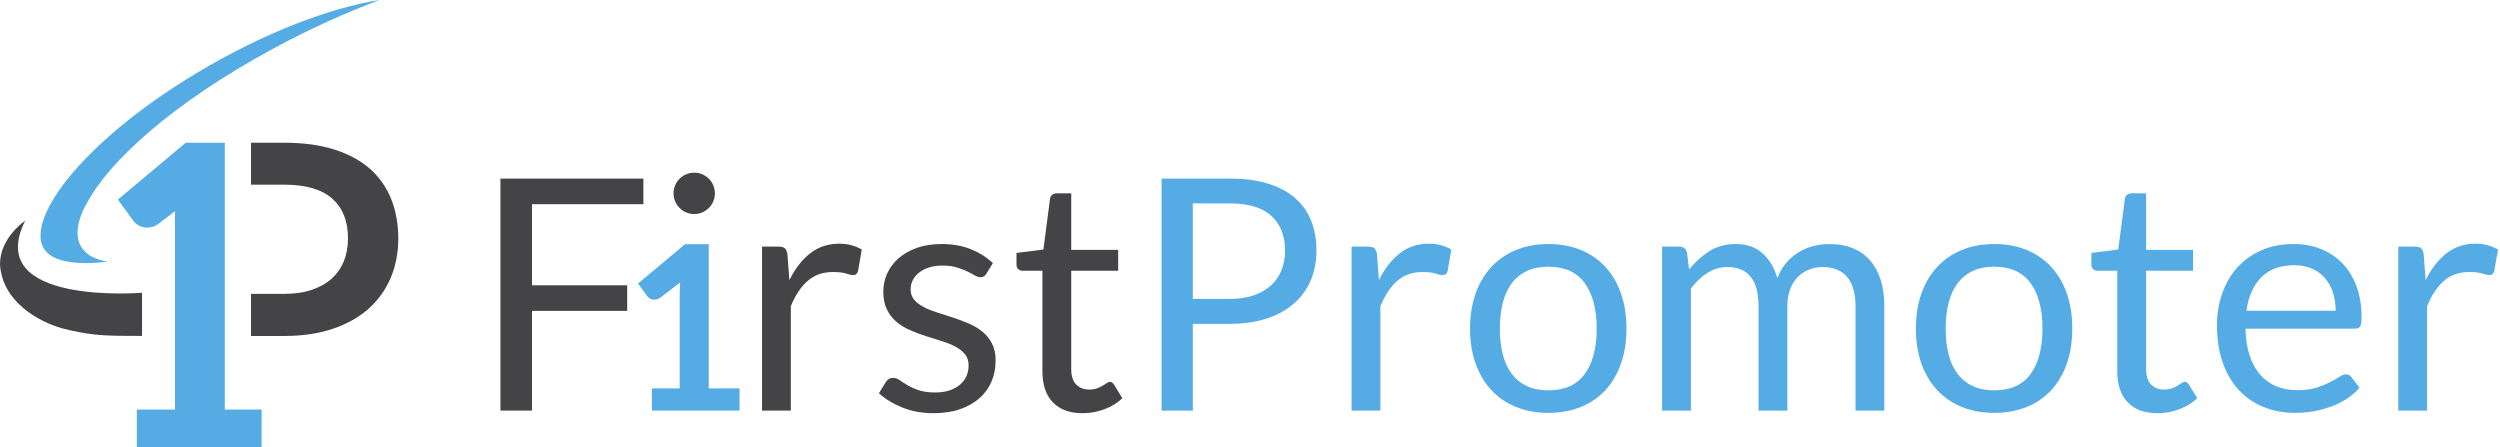
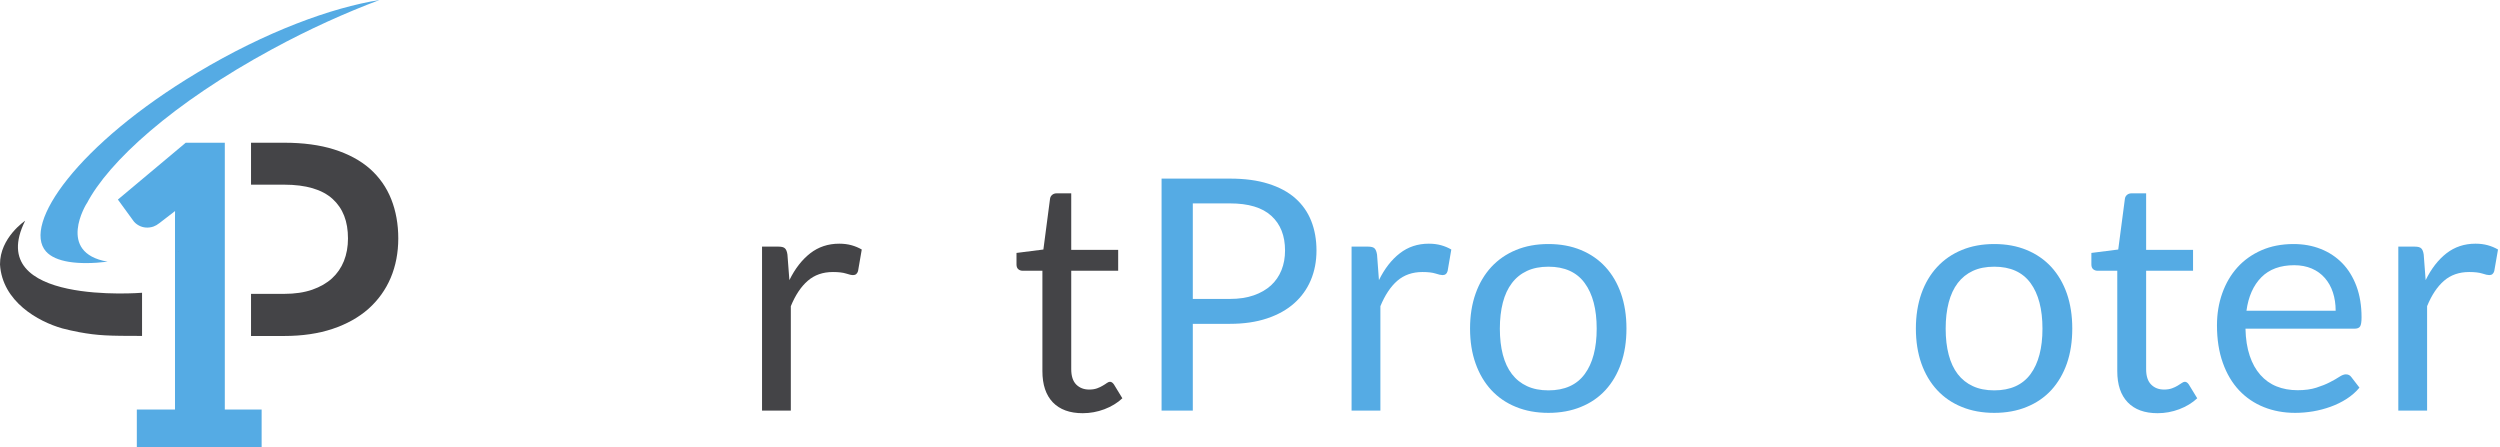
<svg xmlns="http://www.w3.org/2000/svg" width="559" height="100" version="1.1" style="">
  <rect id="backgroundrect" width="100%" height="100%" x="0" y="0" fill="none" stroke="none" />
  <g class="currentLayer" style="">
    <title>Layer 1</title>
    <g id="surface1" class="">
-       <path id="svg_1" style="stroke:none;fill-rule:nonzero;fill:rgb(26.694%,26.66%,28.093%);fill-opacity:1;" d="M143.864,39.937 L143.864,45.66 L118.953,45.66 L118.953,63.793 L140.239,63.793 L140.239,69.512 L118.953,69.512 L118.953,91.809 L111.895,91.809 L111.895,39.937 L143.864,39.937" />
      <path id="svg_2" style="stroke:none;fill-rule:nonzero;fill:rgb(26.694%,26.66%,28.093%);fill-opacity:1;" d="M170.391,91.809 L170.391,55.145 L174.086,55.145 C174.778,55.145 175.262,55.273 175.531,55.547 C175.797,55.805 175.977,56.258 176.071,56.922 L176.508,62.637 C177.762,60.082 179.317,58.082 181.156,56.645 C183.004,55.207 185.172,54.488 187.66,54.488 C188.668,54.488 189.586,54.609 190.406,54.836 C191.227,55.066 191.985,55.383 192.688,55.793 L191.86,60.602 C191.684,61.211 191.313,61.512 190.735,61.512 C190.391,61.512 189.883,61.398 189.18,61.164 C188.473,60.941 187.496,60.824 186.242,60.824 C183.996,60.824 182.125,61.477 180.621,62.781 C179.11,64.086 177.848,65.98 176.828,68.461 L176.828,91.809 L170.391,91.809" />
-       <path id="svg_3" style="stroke:none;fill-rule:nonzero;fill:rgb(26.694%,26.66%,28.093%);fill-opacity:1;" d="M220.559,61.191 C220.274,61.719 219.824,61.988 219.219,61.988 C218.86,61.988 218.449,61.848 217.985,61.59 C217.535,61.324 216.961,61.027 216.309,60.699 C215.645,60.375 214.86,60.074 213.93,59.797 C213.012,59.52 211.934,59.379 210.684,59.379 C209.594,59.379 208.617,59.52 207.742,59.797 C206.875,60.074 206.137,60.445 205.52,60.941 C204.903,61.418 204.43,61.98 204.106,62.621 C203.778,63.254 203.617,63.945 203.617,64.699 C203.617,65.645 203.895,66.426 204.43,67.051 C204.977,67.68 205.692,68.219 206.59,68.68 C207.477,69.145 208.492,69.543 209.621,69.895 C210.762,70.242 211.926,70.613 213.125,71.016 C214.313,71.41 215.481,71.855 216.614,72.34 C217.746,72.82 218.758,73.418 219.656,74.148 C220.551,74.867 221.258,75.758 221.805,76.809 C222.352,77.855 222.621,79.121 222.621,80.586 C222.621,82.277 222.324,83.84 221.719,85.277 C221.114,86.715 220.223,87.957 219.035,89.004 C217.86,90.059 216.41,90.883 214.699,91.484 C212.981,92.086 211.004,92.391 208.758,92.391 C206.199,92.391 203.887,91.977 201.813,91.137 C199.735,90.305 197.973,89.242 196.528,87.937 L198.043,85.473 C198.235,85.168 198.473,84.922 198.731,84.75 C198.996,84.586 199.348,84.5 199.778,84.5 C200.223,84.5 200.676,84.672 201.16,85 C201.645,85.348 202.227,85.723 202.918,86.129 C203.598,86.535 204.43,86.918 205.414,87.25 C206.391,87.582 207.614,87.754 209.086,87.754 C210.336,87.754 211.438,87.594 212.379,87.273 C213.317,86.937 214.102,86.5 214.731,85.945 C215.356,85.387 215.828,84.75 216.129,84.027 C216.426,83.305 216.578,82.531 216.578,81.711 C216.578,80.699 216.309,79.859 215.758,79.195 C215.211,78.531 214.504,77.969 213.61,77.496 C212.715,77.02 211.692,76.617 210.551,76.262 C209.406,75.914 208.235,75.547 207.043,75.16 C205.844,74.77 204.676,74.336 203.528,73.836 C202.379,73.348 201.36,72.723 200.469,71.969 C199.578,71.223 198.86,70.305 198.321,69.203 C197.774,68.105 197.504,66.777 197.504,65.203 C197.504,63.809 197.793,62.457 198.371,61.164 C198.953,59.883 199.793,58.742 200.899,57.77 C202.008,56.789 203.375,56.012 204.996,55.43 C206.614,54.852 208.461,54.566 210.535,54.566 C212.946,54.566 215.11,54.937 217.031,55.699 C218.949,56.469 220.61,57.508 222.008,58.832 L220.559,61.191" />
      <path id="svg_4" style="stroke:none;fill-rule:nonzero;fill:rgb(26.694%,26.66%,28.093%);fill-opacity:1;" d="M242.094,92.391 C239.199,92.391 236.977,91.578 235.414,89.965 C233.864,88.344 233.082,86.023 233.082,82.977 L233.082,60.539 L228.668,60.539 C228.278,60.539 227.949,60.422 227.688,60.191 C227.418,59.961 227.289,59.605 227.289,59.129 L227.289,56.555 L233.301,55.793 L234.785,44.465 C234.832,44.102 234.989,43.809 235.254,43.582 C235.52,43.348 235.86,43.23 236.266,43.23 L239.528,43.23 L239.528,55.867 L250.024,55.867 L250.024,60.539 L239.528,60.539 L239.528,82.543 C239.528,84.086 239.899,85.23 240.641,85.98 C241.399,86.734 242.367,87.105 243.543,87.105 C244.219,87.105 244.801,87.012 245.297,86.836 C245.793,86.656 246.219,86.453 246.578,86.23 C246.946,86.023 247.246,85.824 247.504,85.637 C247.762,85.461 247.981,85.367 248.176,85.367 C248.516,85.367 248.813,85.574 249.086,85.98 L250.961,89.055 C249.856,90.094 248.516,90.906 246.946,91.504 C245.379,92.094 243.758,92.391 242.094,92.391" />
      <path id="svg_5" style="stroke:none;fill-rule:nonzero;fill:rgb(33.519%,67.05%,89.066%);fill-opacity:1;" d="M266.711,66.84 L275.028,66.84 C277.039,66.84 278.809,66.57 280.336,66.039 C281.864,65.504 283.153,64.762 284.192,63.816 C285.231,62.859 286.012,61.719 286.543,60.391 C287.078,59.062 287.336,57.605 287.336,56.012 C287.336,52.707 286.317,50.125 284.281,48.27 C282.242,46.406 279.16,45.48 275.028,45.48 L266.711,45.48 zM266.711,72.41 L266.711,91.809 L259.727,91.809 L259.727,39.937 L275.028,39.937 C278.321,39.937 281.168,40.316 283.59,41.082 C286.012,41.84 288.031,42.918 289.621,44.32 C291.211,45.723 292.399,47.41 293.184,49.387 C293.969,51.359 294.367,53.578 294.367,56.012 C294.367,58.422 293.942,60.637 293.098,62.637 C292.25,64.637 291.016,66.363 289.383,67.809 C287.758,69.258 285.739,70.387 283.317,71.195 C280.91,72.004 278.145,72.41 275.028,72.41 L266.711,72.41" />
      <path id="svg_6" style="stroke:none;fill-rule:nonzero;fill:rgb(33.519%,67.05%,89.066%);fill-opacity:1;" d="M302.211,91.809 L302.211,55.145 L305.906,55.145 C306.606,55.145 307.09,55.273 307.36,55.547 C307.617,55.805 307.797,56.258 307.906,56.922 L308.332,62.637 C309.586,60.082 311.133,58.082 312.989,56.645 C314.828,55.207 317,54.488 319.485,54.488 C320.496,54.488 321.414,54.609 322.231,54.836 C323.055,55.066 323.813,55.383 324.512,55.793 L323.688,60.602 C323.512,61.211 323.141,61.512 322.559,61.512 C322.223,61.512 321.699,61.398 320.992,61.164 C320.293,60.941 319.324,60.824 318.071,60.824 C315.828,60.824 313.953,61.477 312.438,62.781 C310.938,64.086 309.68,65.98 308.656,68.461 L308.656,91.809 L302.211,91.809" />
      <path id="svg_7" style="stroke:none;fill-rule:nonzero;fill:rgb(33.519%,67.05%,89.066%);fill-opacity:1;" d="M346.231,87.285 C349.844,87.285 352.551,86.07 354.336,83.652 C356.125,81.227 357.02,77.836 357.02,73.492 C357.02,69.125 356.125,65.723 354.336,63.289 C352.551,60.852 349.844,59.633 346.231,59.633 C344.391,59.633 342.801,59.945 341.449,60.57 C340.098,61.199 338.969,62.102 338.071,63.289 C337.168,64.465 336.485,65.926 336.039,67.645 C335.594,69.375 335.367,71.32 335.367,73.492 C335.367,75.668 335.594,77.609 336.039,79.32 C336.485,81.031 337.168,82.48 338.071,83.652 C338.969,84.82 340.098,85.723 341.449,86.344 C342.801,86.973 344.391,87.285 346.231,87.285 zM346.231,54.566 C348.906,54.566 351.328,55.008 353.485,55.902 C355.649,56.793 357.481,58.066 358.985,59.703 C360.496,61.352 361.653,63.328 362.461,65.652 C363.274,67.984 363.676,70.59 363.676,73.453 C363.676,76.359 363.274,78.961 362.461,81.277 C361.653,83.59 360.496,85.574 358.985,87.219 C357.481,88.855 355.649,90.117 353.485,90.988 C351.328,91.875 348.906,92.316 346.231,92.316 C343.547,92.316 341.125,91.875 338.969,90.988 C336.809,90.117 334.977,88.855 333.453,87.219 C331.938,85.574 330.762,83.59 329.942,81.277 C329.114,78.961 328.703,76.359 328.703,73.453 C328.703,70.59 329.114,67.984 329.942,65.652 C330.762,63.328 331.938,61.352 333.453,59.703 C334.977,58.066 336.809,56.793 338.969,55.902 C341.125,55.008 343.547,54.566 346.231,54.566" />
-       <path id="svg_8" style="stroke:none;fill-rule:nonzero;fill:rgb(33.519%,67.05%,89.066%);fill-opacity:1;" d="M371.641,91.809 L371.641,55.145 L375.473,55.145 C376.399,55.145 376.973,55.59 377.215,56.48 L377.676,60.25 C379.039,58.586 380.547,57.219 382.231,56.156 C383.903,55.094 385.856,54.566 388.074,54.566 C390.567,54.566 392.571,55.25 394.094,56.629 C395.637,58.004 396.735,59.859 397.418,62.203 C397.914,60.879 398.582,59.73 399.418,58.758 C400.25,57.793 401.192,57 402.223,56.375 C403.262,55.742 404.364,55.289 405.539,55 C406.711,54.707 407.899,54.566 409.102,54.566 C411.035,54.566 412.754,54.875 414.262,55.484 C415.762,56.098 417.051,57 418.102,58.18 C419.149,59.367 419.949,60.816 420.508,62.543 C421.059,64.27 421.332,66.246 421.332,68.461 L421.332,91.809 L414.899,91.809 L414.899,68.461 C414.899,65.594 414.27,63.41 413.02,61.93 C411.762,60.445 409.942,59.703 407.543,59.703 C406.485,59.703 405.485,59.887 404.524,60.266 C403.574,60.641 402.735,61.191 402.012,61.914 C401.281,62.637 400.707,63.547 400.289,64.648 C399.871,65.746 399.653,67.012 399.653,68.461 L399.653,91.809 L393.207,91.809 L393.207,68.461 C393.207,65.516 392.625,63.32 391.442,61.875 C390.258,60.43 388.524,59.703 386.262,59.703 C384.672,59.703 383.199,60.137 381.828,60.988 C380.469,61.844 379.219,63.012 378.086,64.484 L378.086,91.809 L371.641,91.809" />
      <path id="svg_9" style="stroke:none;fill-rule:nonzero;fill:rgb(33.519%,67.05%,89.066%);fill-opacity:1;" d="M445.91,87.285 C449.535,87.285 452.235,86.07 454.028,83.652 C455.805,81.227 456.696,77.836 456.696,73.492 C456.696,69.125 455.805,65.723 454.028,63.289 C452.235,60.852 449.535,59.633 445.91,59.633 C444.078,59.633 442.485,59.945 441.133,60.57 C439.781,61.199 438.656,62.102 437.75,63.289 C436.852,64.465 436.176,65.926 435.727,67.645 C435.278,69.375 435.051,71.32 435.051,73.492 C435.051,75.668 435.278,77.609 435.727,79.32 C436.176,81.031 436.852,82.48 437.75,83.652 C438.656,84.82 439.781,85.723 441.133,86.344 C442.485,86.973 444.078,87.285 445.91,87.285 zM445.91,54.566 C448.598,54.566 451.016,55.008 453.168,55.902 C455.332,56.793 457.16,58.066 458.676,59.703 C460.176,61.352 461.344,63.328 462.156,65.652 C462.961,67.984 463.36,70.59 463.36,73.453 C463.36,76.359 462.961,78.961 462.156,81.277 C461.344,83.59 460.176,85.574 458.676,87.219 C457.16,88.855 455.332,90.117 453.168,90.988 C451.016,91.875 448.598,92.316 445.91,92.316 C443.235,92.316 440.813,91.875 438.656,90.988 C436.496,90.117 434.66,88.855 433.141,87.219 C431.617,85.574 430.442,83.59 429.621,81.277 C428.805,78.961 428.391,76.359 428.391,73.453 C428.391,70.59 428.805,67.984 429.621,65.652 C430.442,63.328 431.617,61.352 433.141,59.703 C434.66,58.066 436.496,56.793 438.656,55.902 C440.813,55.008 443.235,54.566 445.91,54.566" />
      <path id="svg_10" style="stroke:none;fill-rule:nonzero;fill:rgb(33.519%,67.05%,89.066%);fill-opacity:1;" d="M482.442,92.391 C479.535,92.391 477.317,91.578 475.762,89.965 C474.203,88.344 473.422,86.023 473.422,82.977 L473.422,60.539 L469.008,60.539 C468.625,60.539 468.297,60.422 468.031,60.191 C467.766,59.961 467.633,59.605 467.633,59.129 L467.633,56.555 L473.637,55.793 L475.125,44.465 C475.168,44.102 475.328,43.809 475.594,43.582 C475.864,43.348 476.203,43.23 476.614,43.23 L479.875,43.23 L479.875,55.867 L490.364,55.867 L490.364,60.539 L479.875,60.539 L479.875,82.543 C479.875,84.086 480.242,85.23 480.992,85.98 C481.735,86.734 482.699,87.105 483.887,87.105 C484.555,87.105 485.149,87.012 485.641,86.836 C486.129,86.656 486.571,86.453 486.93,86.23 C487.285,86.023 487.598,85.824 487.852,85.637 C488.106,85.461 488.328,85.367 488.524,85.367 C488.852,85.367 489.16,85.574 489.426,85.98 L491.301,89.055 C490.196,90.094 488.852,90.906 487.285,91.504 C485.719,92.094 484.102,92.391 482.442,92.391" />
      <path id="svg_11" style="stroke:none;fill-rule:nonzero;fill:rgb(33.519%,67.05%,89.066%);fill-opacity:1;" d="M512.981,59.301 C509.871,59.301 507.422,60.203 505.641,61.996 C503.852,63.801 502.742,66.301 502.309,69.48 L522.254,69.48 C522.254,67.98 522.047,66.617 521.633,65.367 C521.227,64.133 520.621,63.055 519.828,62.152 C519.035,61.242 518.063,60.543 516.914,60.047 C515.762,59.555 514.449,59.301 512.981,59.301 zM512.836,54.566 C515.043,54.566 517.067,54.93 518.922,55.668 C520.781,56.402 522.383,57.465 523.739,58.852 C525.086,60.242 526.141,61.953 526.903,63.988 C527.66,66.035 528.043,68.355 528.043,70.961 C528.043,71.969 527.938,72.652 527.719,72.984 C527.5,73.324 527.094,73.492 526.489,73.492 L502.09,73.492 C502.137,75.812 502.457,77.828 503.035,79.543 C503.606,81.262 504.403,82.68 505.418,83.824 C506.438,84.977 507.633,85.832 509.035,86.395 C510.438,86.961 512.004,87.25 513.742,87.25 C515.367,87.25 516.758,87.062 517.926,86.687 C519.098,86.312 520.11,85.91 520.946,85.473 C521.793,85.043 522.5,84.637 523.063,84.266 C523.633,83.891 524.125,83.703 524.535,83.703 C525.063,83.703 525.465,83.906 525.758,84.316 L527.574,86.676 C526.778,87.637 525.821,88.473 524.715,89.184 C523.606,89.898 522.414,90.48 521.141,90.941 C519.879,91.398 518.567,91.742 517.219,91.977 C515.864,92.199 514.528,92.316 513.203,92.316 C510.668,92.316 508.332,91.887 506.199,91.031 C504.063,90.176 502.211,88.918 500.66,87.273 C499.11,85.617 497.887,83.57 497.024,81.129 C496.153,78.695 495.715,75.898 495.715,72.734 C495.715,70.18 496.11,67.789 496.899,65.566 C497.688,63.348 498.813,61.426 500.278,59.797 C501.75,58.164 503.555,56.887 505.672,55.953 C507.797,55.027 510.184,54.566 512.836,54.566" />
      <path id="svg_12" style="stroke:none;fill-rule:nonzero;fill:rgb(33.519%,67.05%,89.066%);fill-opacity:1;" d="M536.262,91.809 L536.262,55.145 L539.949,55.145 C540.649,55.145 541.129,55.273 541.399,55.547 C541.66,55.805 541.848,56.258 541.942,56.922 L542.375,62.637 C543.633,60.082 545.18,58.082 547.02,56.645 C548.875,55.207 551.035,54.488 553.528,54.488 C554.535,54.488 555.449,54.609 556.274,54.836 C557.094,55.066 557.856,55.383 558.555,55.793 L557.719,60.602 C557.547,61.211 557.188,61.512 556.594,61.512 C556.262,61.512 555.742,61.398 555.043,61.164 C554.336,60.941 553.367,60.824 552.106,60.824 C549.871,60.824 547.989,61.477 546.485,62.781 C544.973,64.086 543.711,65.98 542.699,68.461 L542.699,91.809 L536.262,91.809" />
-       <path id="svg_13" style="stroke:none;fill-rule:nonzero;fill:rgb(33.519%,67.05%,89.066%);fill-opacity:1;" d="M145.77,86.84 L151.977,86.84 L151.977,66.395 C151.977,65.32 152.008,64.234 152.082,63.141 L147.781,66.461 C147.535,66.656 147.297,66.797 147.051,66.879 C146.813,66.969 146.582,67.012 146.36,67.012 C145.992,67.012 145.66,66.934 145.371,66.773 C145.086,66.617 144.86,66.426 144.715,66.203 L142.668,63.391 L153.18,54.598 L158.473,54.598 L158.473,86.84 L165.367,86.84 L165.367,91.809 L145.77,91.809 L145.77,86.84" />
-       <path id="svg_14" style="stroke:none;fill-rule:nonzero;fill:rgb(26.694%,26.66%,28.093%);fill-opacity:1;" d="M159.852,43.23 C159.852,45.785 157.778,47.863 155.223,47.863 C152.672,47.863 150.602,45.785 150.602,43.23 C150.602,40.676 152.672,38.609 155.223,38.609 C157.778,38.609 159.852,40.676 159.852,43.23" />
      <path id="svg_15" style="stroke:none;fill-rule:nonzero;fill:rgb(26.694%,26.66%,28.093%);fill-opacity:1;" d="M87.485,44.555 C86.438,41.902 84.821,39.602 82.688,37.715 C80.567,35.859 77.875,34.414 74.672,33.406 C71.524,32.414 67.785,31.914 63.555,31.914 L56.129,31.914 L56.129,41.293 L63.555,41.293 C68.414,41.293 72.043,42.371 74.367,44.48 C76.684,46.598 77.809,49.484 77.809,53.32 C77.809,55.152 77.504,56.855 76.899,58.371 C76.301,59.863 75.41,61.156 74.25,62.23 C73.078,63.301 71.582,64.16 69.828,64.773 C68.031,65.398 65.926,65.707 63.555,65.707 L56.129,65.707 L56.129,75.125 L63.555,75.125 C67.586,75.125 71.219,74.59 74.352,73.539 C77.524,72.48 80.223,70.969 82.395,69.047 C84.551,67.121 86.231,64.789 87.367,62.109 C88.485,59.449 89.055,56.496 89.055,53.32 C89.055,50.117 88.524,47.176 87.485,44.555" />
      <path id="svg_16" style="stroke:none;fill-rule:nonzero;fill:rgb(33.519%,67.05%,89.066%);fill-opacity:1;" d="M50.266,91.574 L50.266,31.914 L41.528,31.914 L26.36,44.621 L29.723,49.242 C30.024,49.707 30.465,50.105 31.055,50.426 C31.981,50.926 33.133,51.055 34.313,50.656 C34.762,50.492 35.215,50.234 35.629,49.898 L39.141,47.191 C39.137,47.723 39.129,48.262 39.129,48.801 L39.129,91.574 L30.594,91.574 L30.594,100.02 L58.5,100.02 L58.5,91.574 L50.266,91.574" />
      <path id="svg_17" style="stroke:none;fill-rule:nonzero;fill:rgb(26.694%,26.66%,28.093%);fill-opacity:1;" d="M39.793,56.187 L39.793,56.203 L39.938,56.176 L39.938,56.164 C39.891,56.168 39.836,56.18 39.793,56.187" />
      <path id="svg_18" style="stroke:none;fill-rule:nonzero;fill:rgb(26.694%,26.66%,28.093%);fill-opacity:1;" d="M13.942,73.43 C15.102,73.73 16.332,74.02 17.684,74.27 C21.879,75.043 24.25,75.113 31.762,75.113 L31.762,65.461 C31.762,65.461 -3.894,68.398 5.625,49.359 C5.625,49.359 -0.043,53.125 0,59.137 C0.504,67.414 8.52,71.902 13.942,73.43" />
      <path id="svg_19" style="stroke:none;fill-rule:nonzero;fill:rgb(33.519%,67.05%,89.066%);fill-opacity:1;" d="M44.125,16.238 C17.453,32.219 4.887,50.141 10.289,56.23 C12.364,58.566 17.301,59.324 24.063,58.516 C12.481,56.5 19.383,45.488 19.383,45.488 L19.399,45.512 C24.227,36.199 38.535,23.09 60.918,10.965 C69.18,6.484 77.254,2.859 84.856,-2.4999997094710125e-7 C74.153,1.707 59.496,7.031 44.125,16.238" />
    </g>
  </g>
</svg>